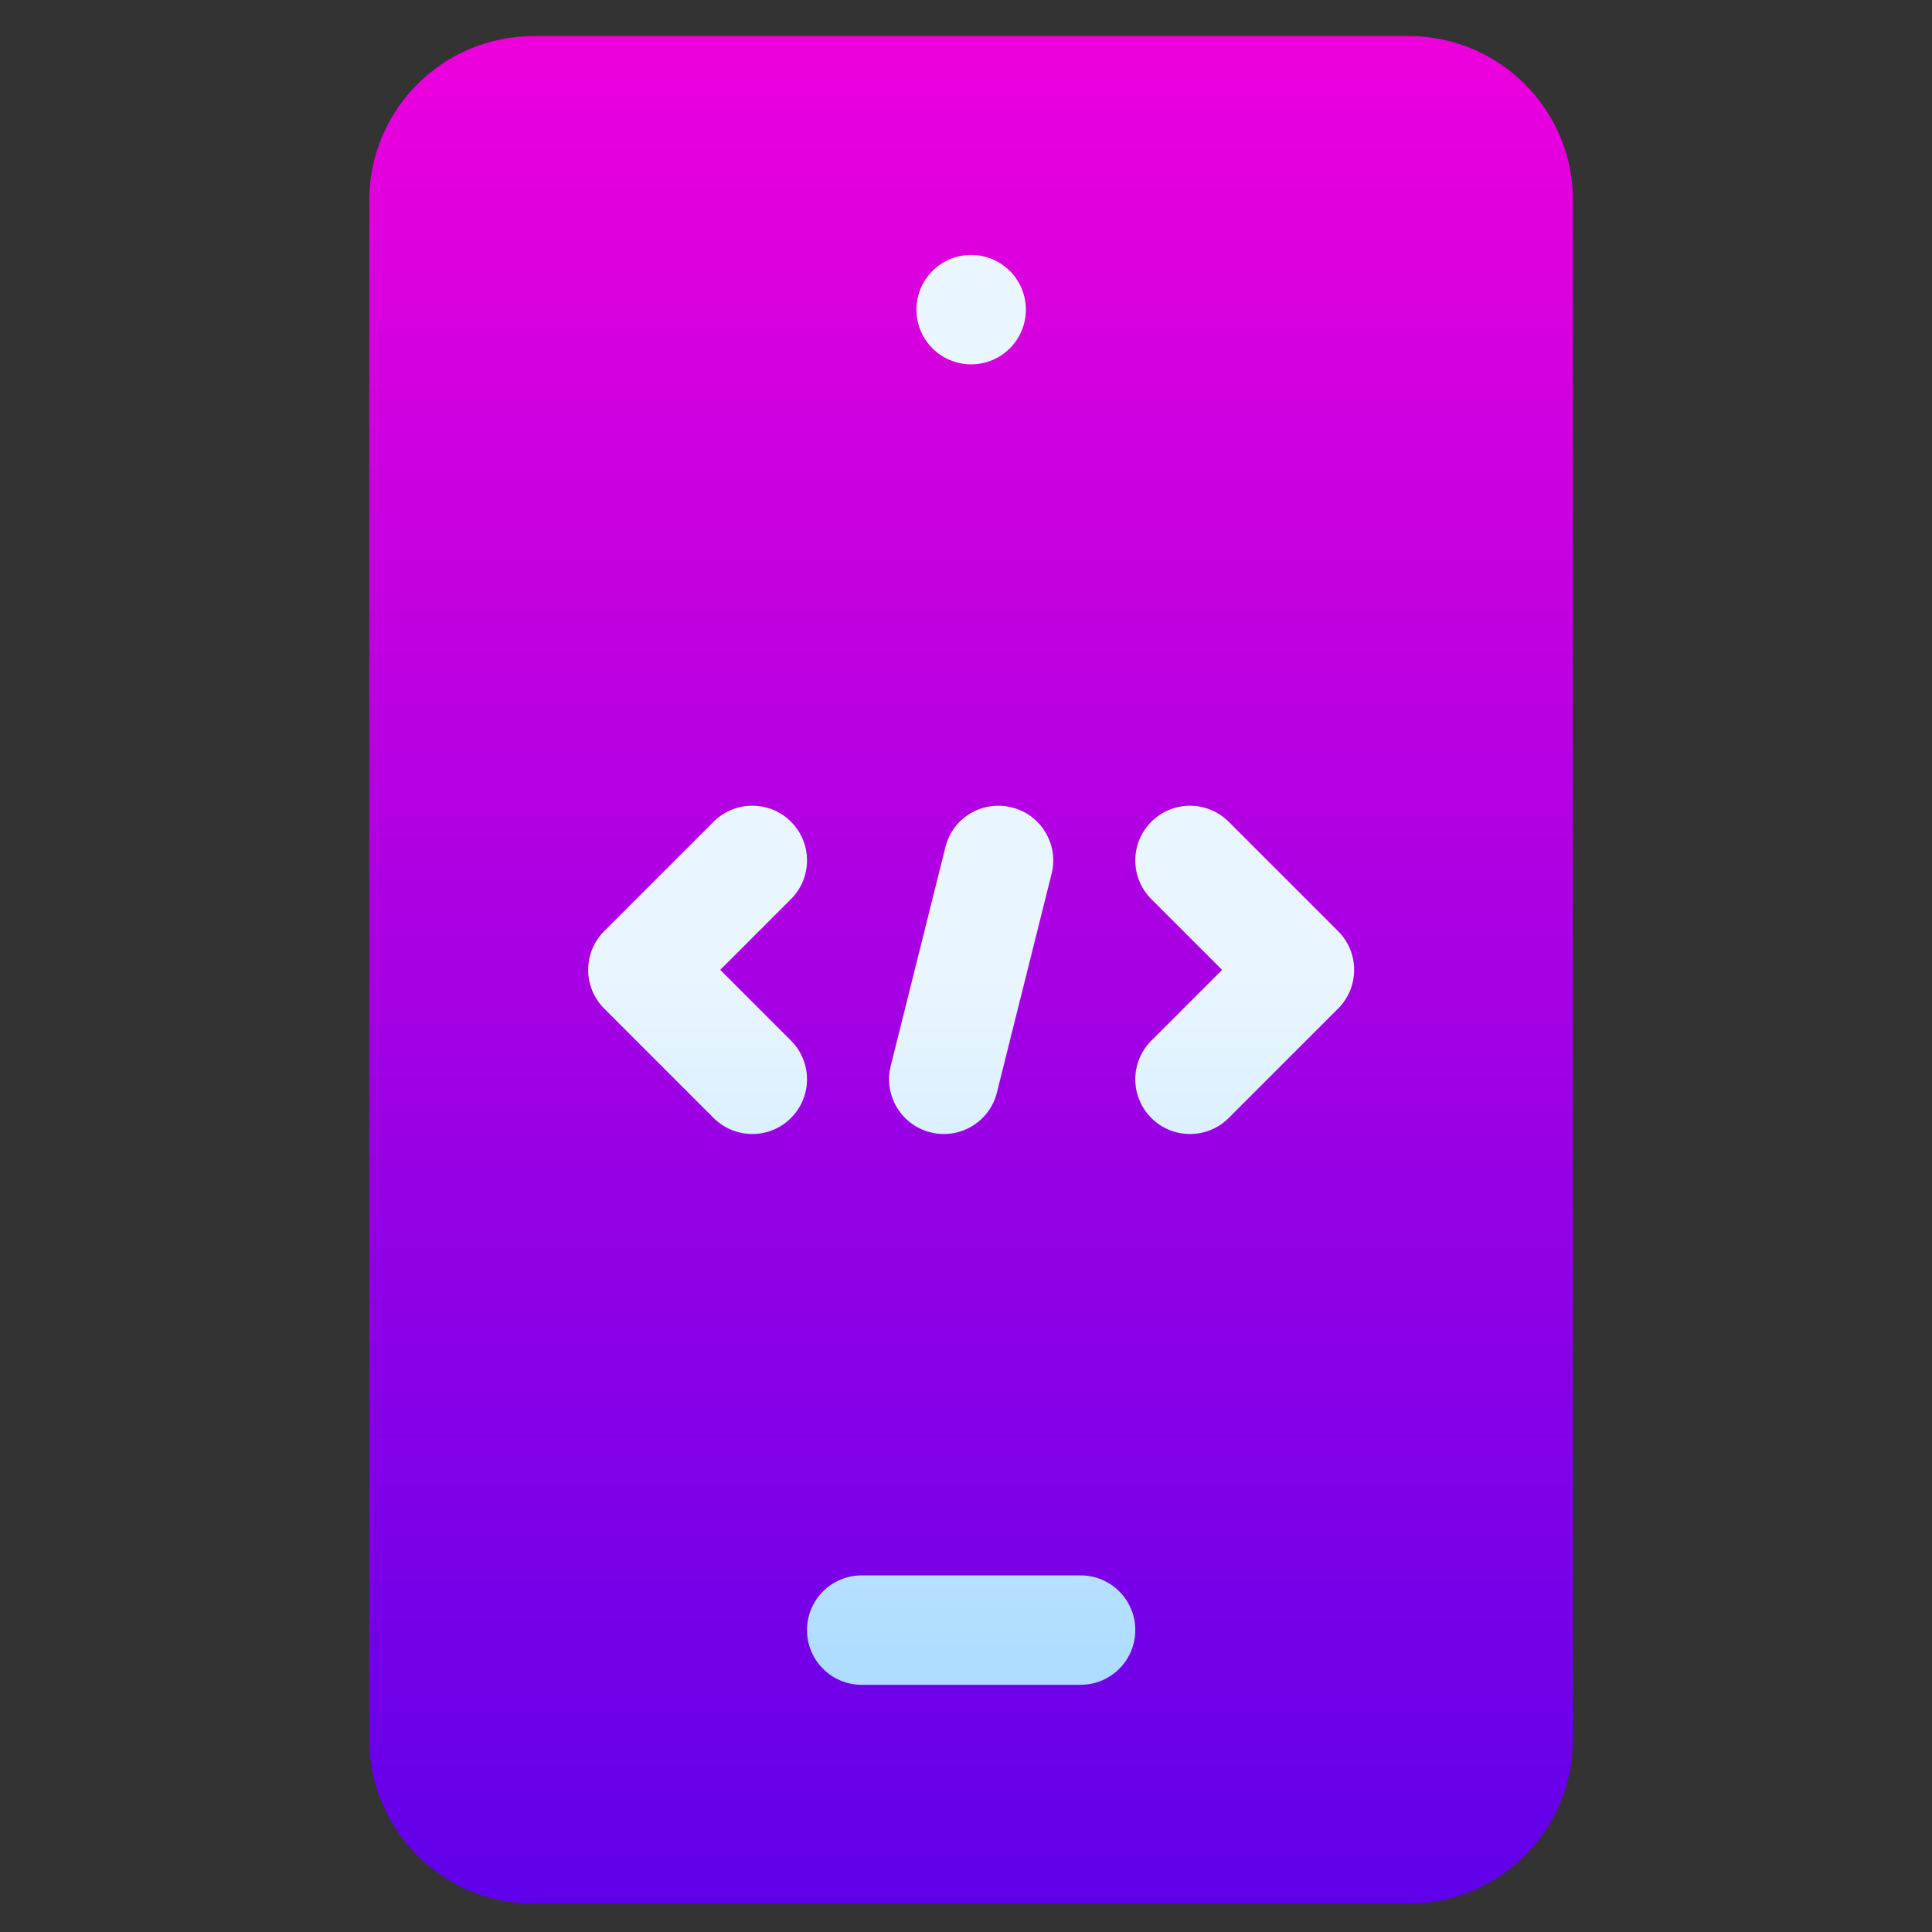
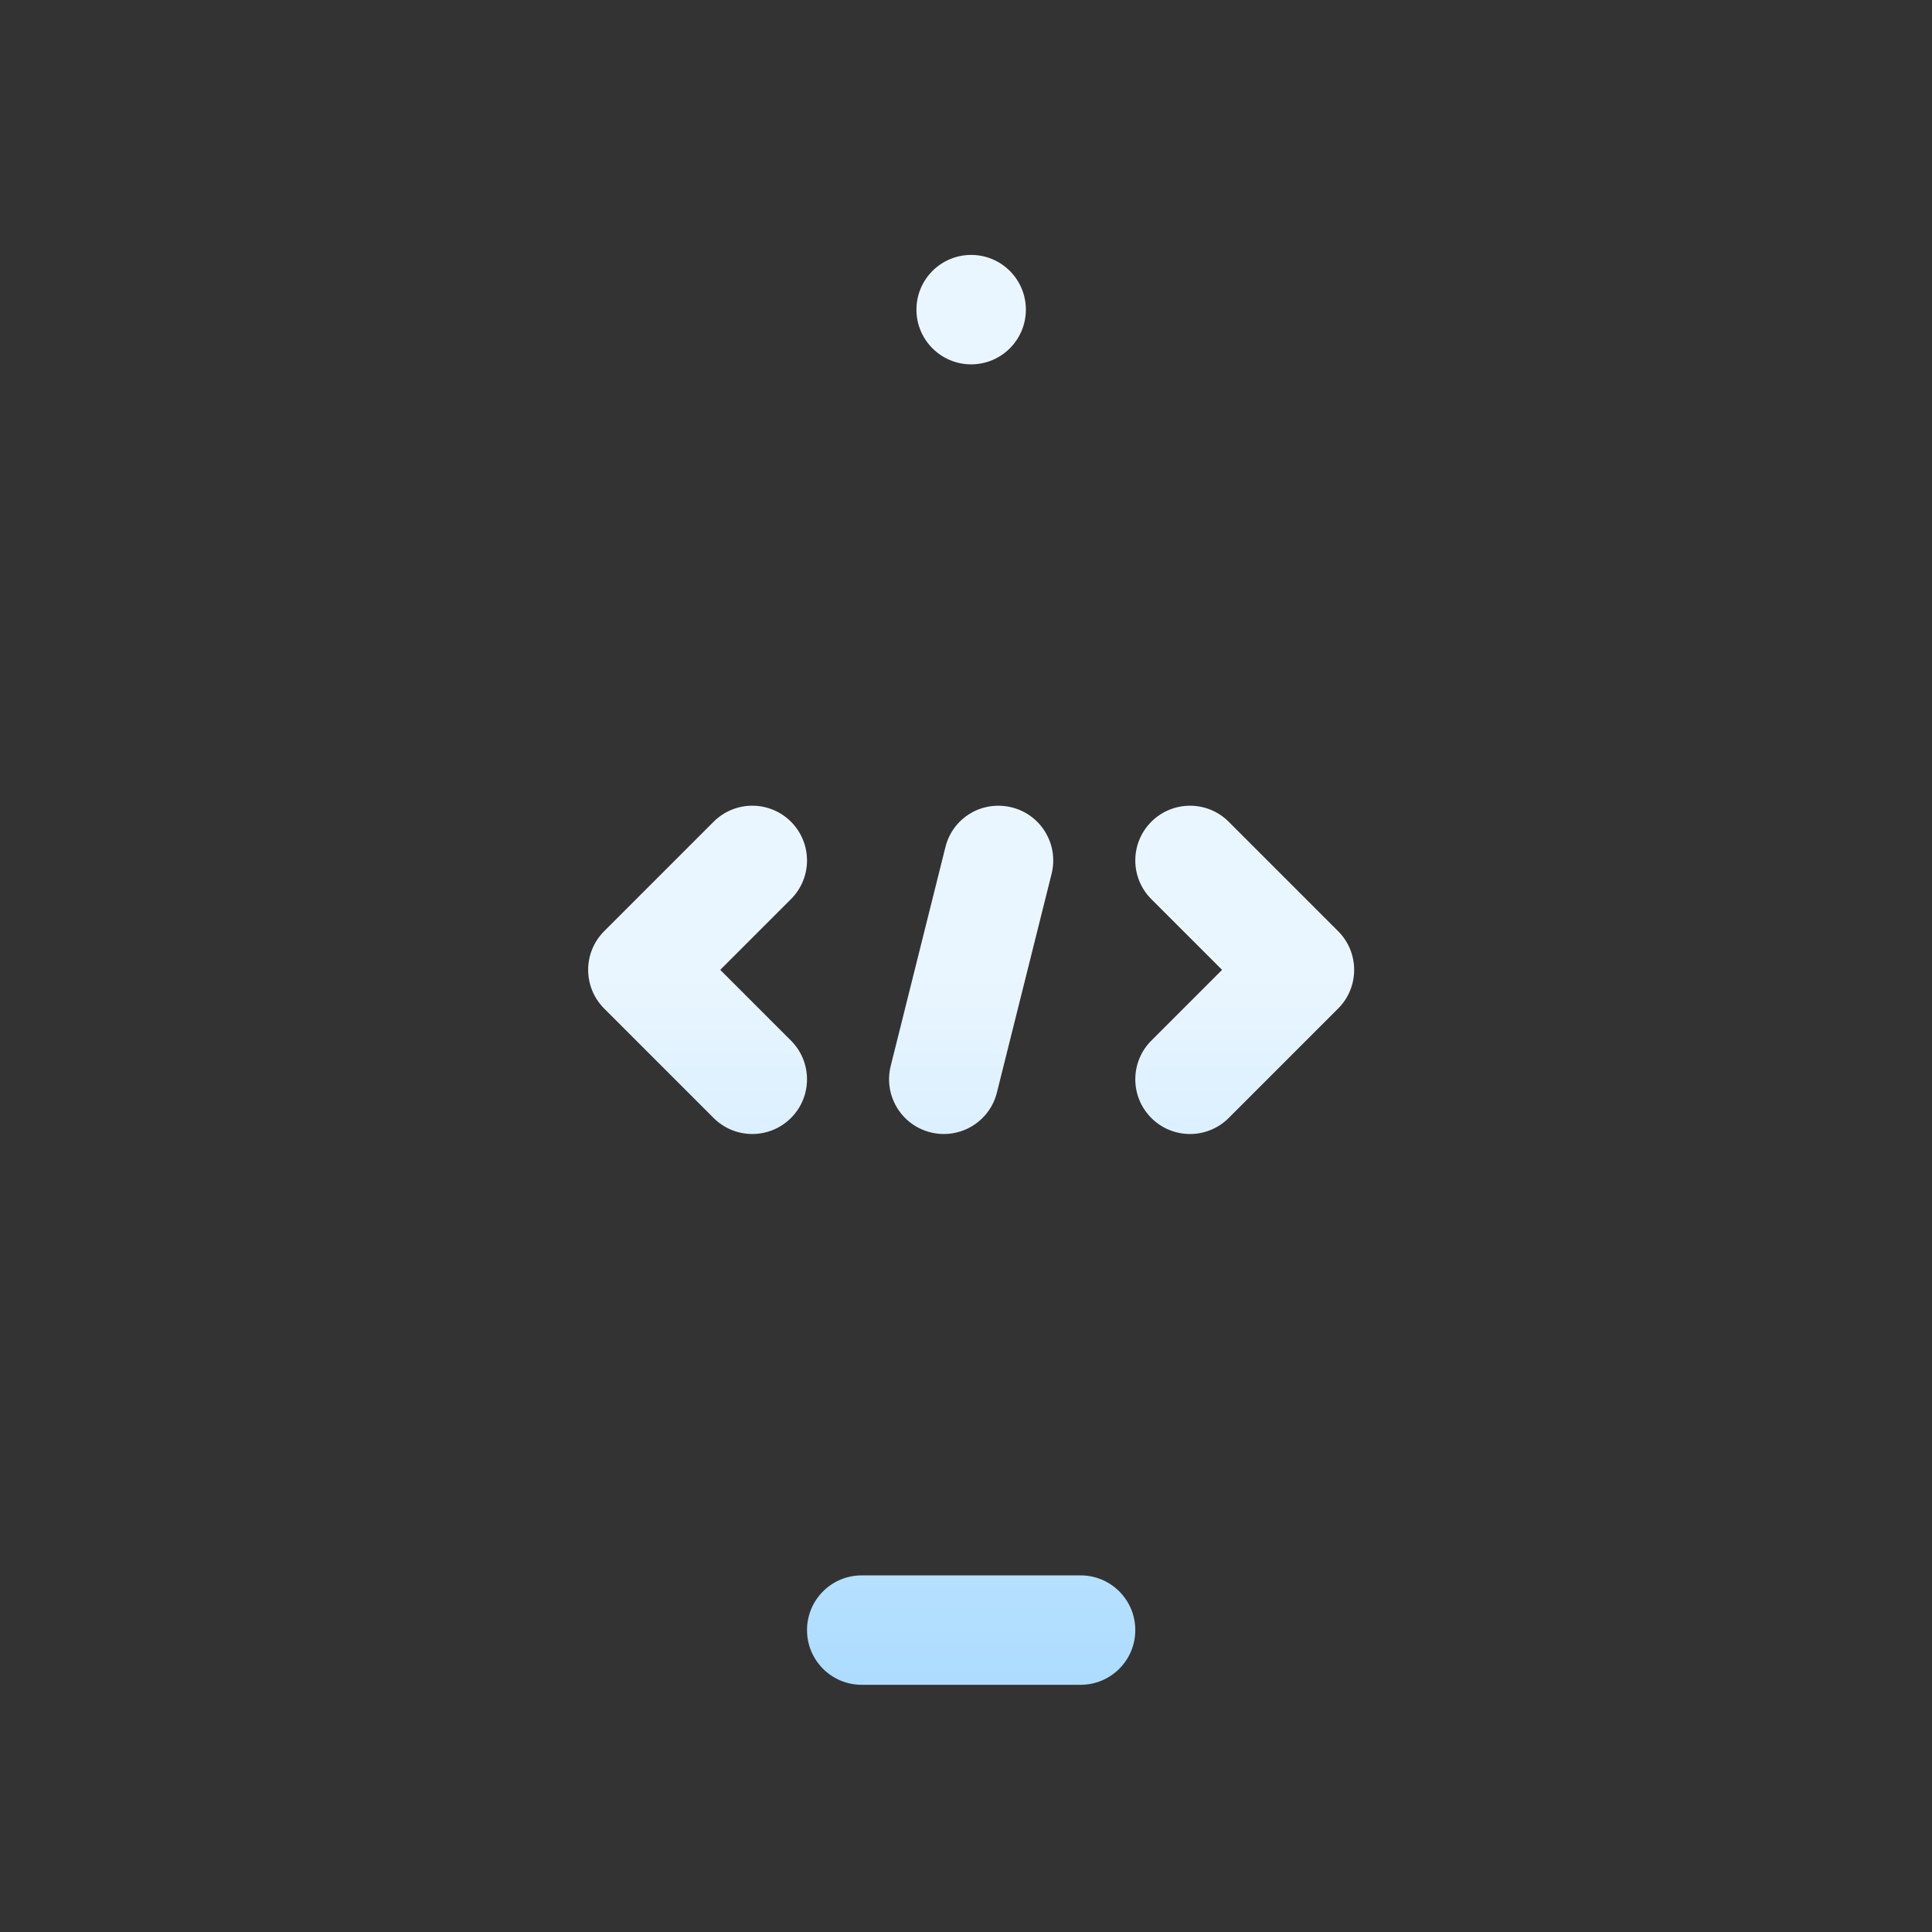
<svg xmlns="http://www.w3.org/2000/svg" id="Layer_1" data-name="Layer 1" version="1.1" viewBox="0 0 250 250">
  <rect x="0" y="0" width="250" height="250" fill="#333333" stroke="none" />
  <defs>
    <style>
      .cls-1 {
        fill: url(#linear-gradient);
      }

      .cls-1, .cls-2 {
        stroke-width: 0px;
      }

      .cls-2 {
        fill: url(#linear-gradient-2);
      }
    </style>
    <linearGradient id="linear-gradient" x1="306.667" y1="515.333" x2="306.667" y2="273.667" gradientTransform="translate(-181 -269)" gradientUnits="userSpaceOnUse">
      <stop offset="0" stop-color="#6000ea" />
      <stop offset="1" stop-color="#ed00dc" />
    </linearGradient>
    <linearGradient id="linear-gradient-2" x1="306.667" y1="487.013" x2="306.667" y2="301.987" gradientTransform="translate(-181 -269)" gradientUnits="userSpaceOnUse">
      <stop offset="0" stop-color="#addcff" />
      <stop offset=".503" stop-color="#eaf6ff" />
      <stop offset="1" stop-color="#eaf6ff" />
    </linearGradient>
  </defs>
-   <path class="cls-1" d="M182.307,4.667h-113.281c-11.712,0-21.24,9.528-21.24,21.24v199.186c0,11.712,9.528,21.24,21.24,21.24h113.281c11.712,0,21.24-9.528,21.24-21.24V25.907c0-11.712-9.528-21.24-21.24-21.24Z" />
  <path class="cls-2" d="M102.352,134.655l-9.154-9.155,9.155-9.155c2.765-2.765,2.765-7.246,0-10.012s-7.246-2.765-10.012,0l-14.16,14.16c-2.765,2.765-2.765,7.246,0,10.012l14.16,14.16c2.765,2.765,7.246,2.765,10.012,0,2.765-2.765,2.765-7.246,0-10.011h-.001ZM120.412,146.526c3.786.946,7.641-1.348,8.587-5.151l7.08-28.32c.94-3.789-1.355-7.633-5.158-8.581-3.844-.947-7.647,1.348-8.587,5.151l-7.08,28.32c-.94,3.789,1.356,7.633,5.158,8.581h0ZM173.153,120.494l-14.16-14.16c-2.765-2.765-7.246-2.765-10.012,0s-2.765,7.246,0,10.012l9.155,9.154-9.155,9.155c-2.765,2.765-2.765,7.246,0,10.012s7.246,2.765,10.012,0l14.16-14.16c2.766-2.766,2.766-7.246,0-10.012h0ZM125.667,47.147c3.91,0,7.08-3.17,7.08-7.08s-3.17-7.08-7.08-7.08-7.08,3.169-7.08,7.08,3.17,7.08,7.08,7.08ZM139.827,203.853h-28.32c-3.913,0-7.08,3.167-7.08,7.08s3.167,7.08,7.08,7.08h28.32c3.913,0,7.08-3.167,7.08-7.08s-3.167-7.08-7.08-7.08Z" />
</svg>